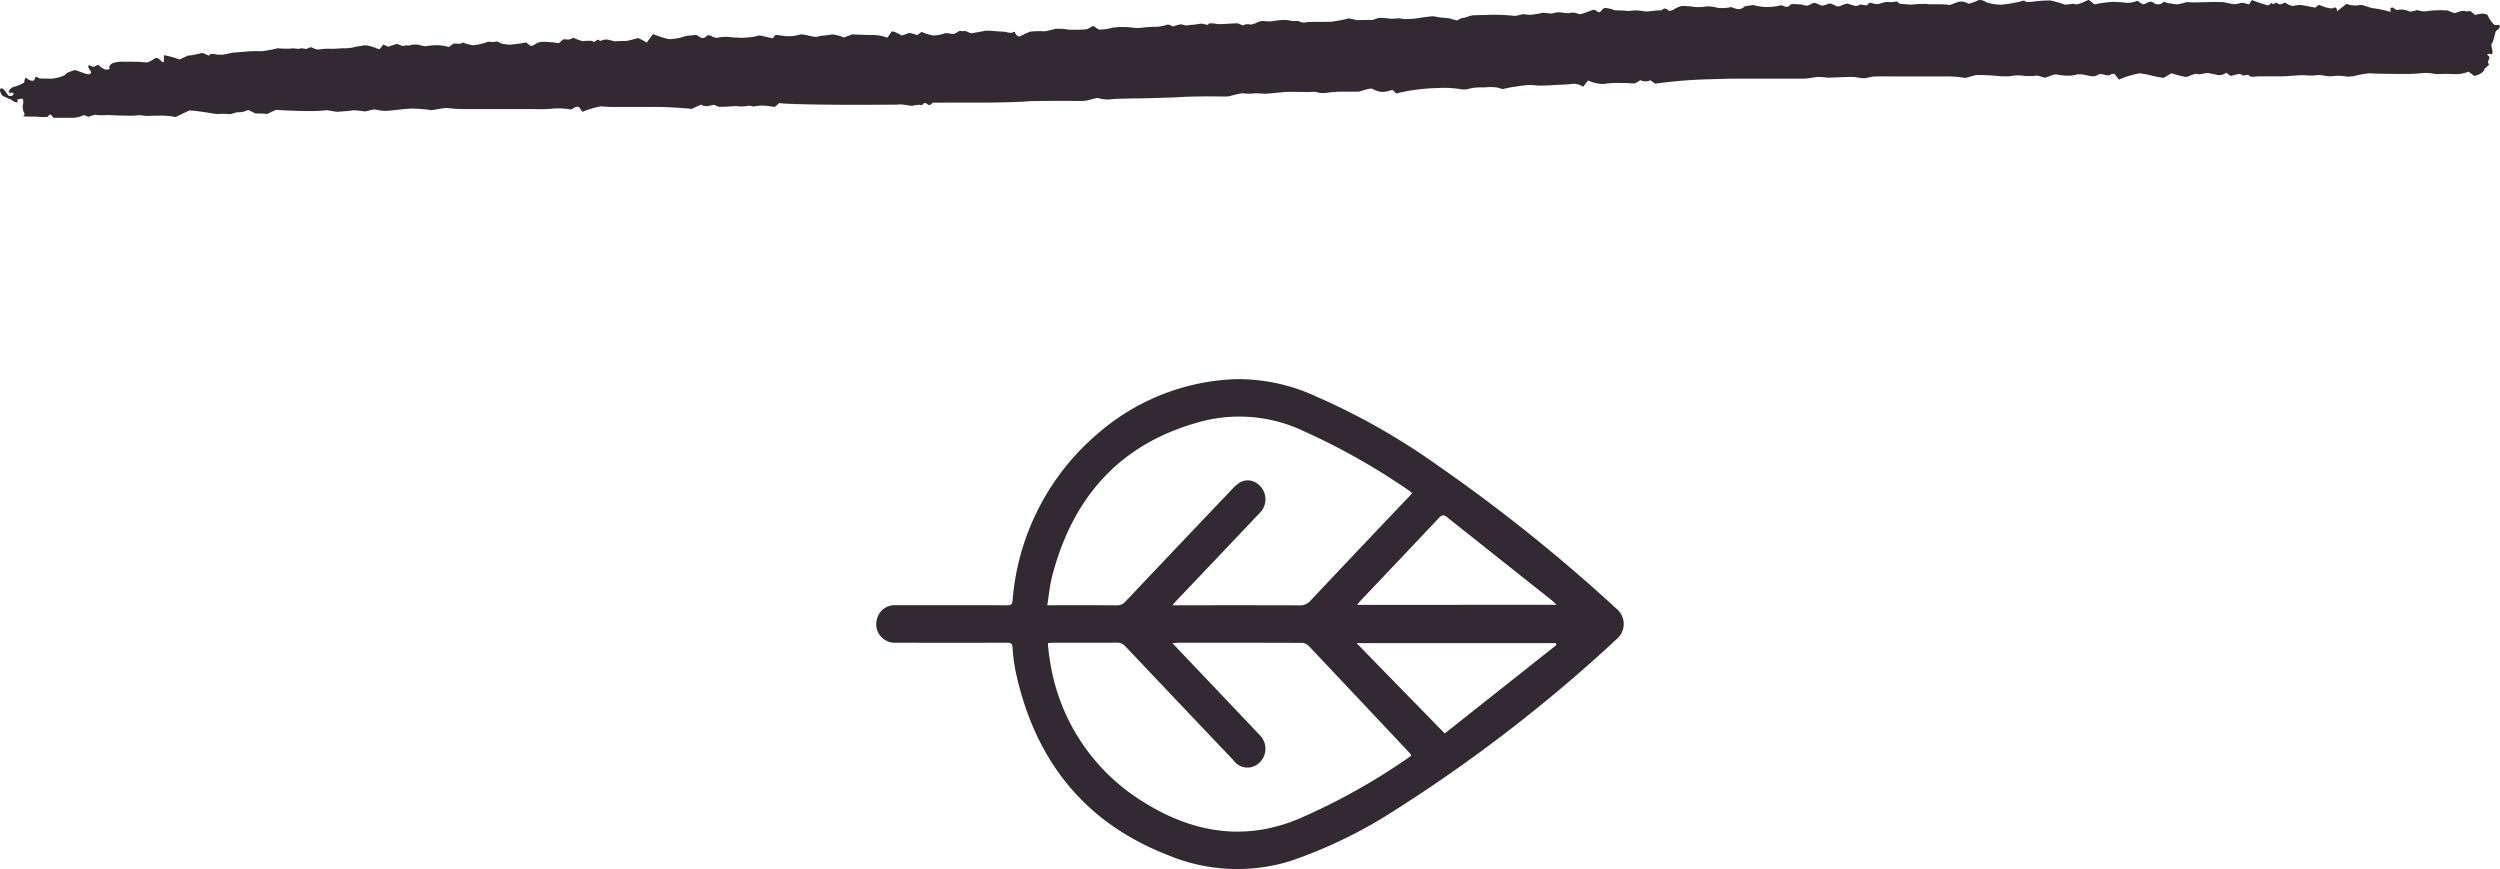
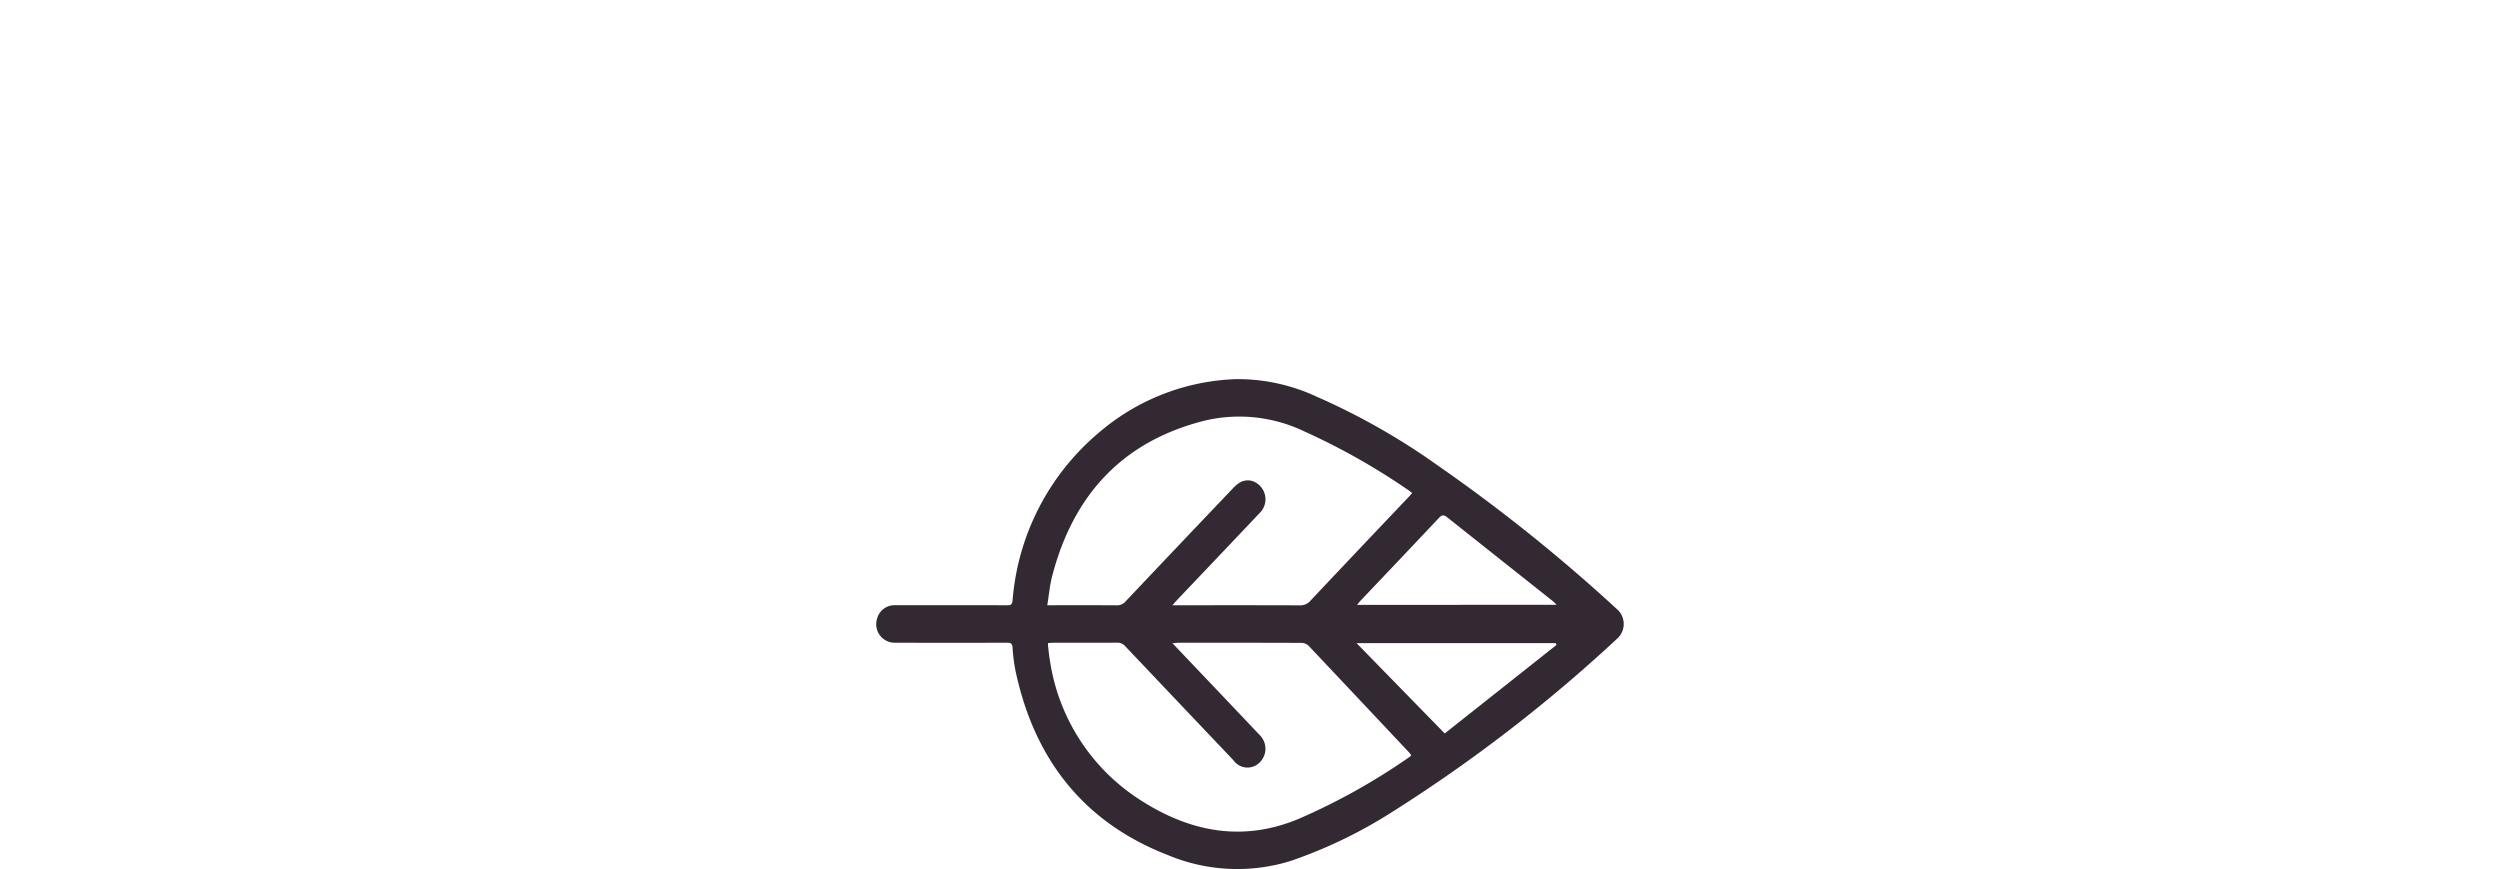
<svg xmlns="http://www.w3.org/2000/svg" width="251.919" height="87.581" viewBox="0 0 251.919 87.581">
  <g id="Group_61" data-name="Group 61" transform="translate(-834.041 -405.782)">
    <g id="OBJECTS" transform="translate(790.137 347.378)">
      <g id="Group_8" data-name="Group 8">
-         <path id="Path_6" data-name="Path 6" d="M272.227,58.883c.147.116.4.025.571-.2l.02.025c.213.265.392-.111.47-.044.284.243.477.218.787.012.082-.054.461.252.728.3l.2.035a2.1,2.1,0,0,1,.823-.094c.2.031,1.024.183,1.386.258l.285-.238a.254.254,0,0,1,.186-.017,3.778,3.778,0,0,0,1.022.322l.275,0c.262-.184.447-.047.411.305l.527-.41.44-.343a2.437,2.437,0,0,0,1.312.121c.29-.093,1.159.351,1.47.329a11.673,11.673,0,0,1,1.662.359l-.021-.377a.356.356,0,0,1,.226-.068l.4.26a1.985,1.985,0,0,1,1.215.111c.179.14.812-.158.97-.088a1.81,1.81,0,0,0,.967.073,9.633,9.633,0,0,1,2.018-.048l.566.235c.184.077.537-.157.822-.185l.207-.02a1.048,1.048,0,0,0,.63,0l.012.01.52.414c.619-.22,1.2-.175,1.291.1s.586.931.71.911.463-.007.485.068a.674.674,0,0,1-.331.472c-.2.109-.224.983-.551,1.44l.11.568.026.131c-.012.2-.091.32-.175.258a.3.3,0,0,0-.387.075l.005,0c.566.229-.1.611.165.873a.128.128,0,0,1,0,.15l-.429.38c-.019.29-.481.608-1.029.708l-.486-.37-.08-.061a3.879,3.879,0,0,1-1.137.255c-.308.009-1.345-.071-1.633-.011l-.265,0-.26,0a7.049,7.049,0,0,0-.729-.1,3.853,3.853,0,0,0-.725.013,15.936,15.936,0,0,1-1.852.075c-.719,0-2.954-.017-3.368-.066a8.507,8.507,0,0,0-1.616.295l-.09.007-.544.04a4.973,4.973,0,0,0-1.556-.051c-.271.071-1.15-.147-1.376-.116a6.1,6.1,0,0,1-1.3.031c-.269-.059-1.585.077-2.222.1h-2.345c-.361,0-.927.112-1.041-.024-.265-.319-.621.129-.819-.154-.039-.054-.251-.055-.373-.037-.273.039-.671.223-.785.139l-.391-.289a1.145,1.145,0,0,1-.885.234c-.2-.077-.631-.124-.865-.192s-.949.2-1.152.093-.913.259-1.137.3a12.122,12.122,0,0,1-1.487-.38l-.447.272-.318.194a9.765,9.765,0,0,1-1.371-.27,9.6,9.6,0,0,0-1.044-.188,8.954,8.954,0,0,0-2.11.639l-.395-.547a.486.486,0,0,0-.381,0c-.432.341-.926-.232-1.368.084a1,1,0,0,1-.6.118c-.374-.037-.738-.189-1.107-.193l-.322,0a3.291,3.291,0,0,1-1,.136,6.85,6.85,0,0,1-1.1-.118c-.171-.079-.834.22-1.055.3s-.809-.264-1.022-.179A5.611,5.611,0,0,1,247.51,66h-.35c-.341,0-.684.105-1.024.1l-.633-.011a22,22,0,0,0-2.49-.123l-.57.158-.5.138a10.423,10.423,0,0,0-1.989-.154h-5.412c-.541,0-1.083-.016-1.623.006l-.337.013c-.368.08-.723.155-.789.167a8.162,8.162,0,0,1-.979-.122c-.41-.068-2.7.1-2.867.047a6.5,6.5,0,0,0-.789-.06c-.169-.023-1,.152-1.438.169h-7.035c-.445,0-1.767.04-2.938.076a47.152,47.152,0,0,0-5.063.434l-.132-.1-.335-.248a1.144,1.144,0,0,1-1.021-.012l-.416.263c-.225.142-.7.025-1.058.025h-.586a9.61,9.61,0,0,0-1.668.1,3.732,3.732,0,0,1-1.538-.351l-.207.264-.3.381a1.458,1.458,0,0,0-1.029-.306,15.886,15.886,0,0,1-1.657.1,17.088,17.088,0,0,1-1.729.074L198.584,67l-.448-.033a8.642,8.642,0,0,0-1.378.149,10.686,10.686,0,0,0-1.434.271l-.474-.149a4.811,4.811,0,0,0-1.341-.026h-.451a4.71,4.71,0,0,0-1.368.2h-.467a10.334,10.334,0,0,0-2.411-.136,19.078,19.078,0,0,0-4.218.547l-.322-.322c-.074-.074-.506.113-.78.142l-.266.027a2.334,2.334,0,0,1-1.006-.3c-.257-.16-1.187.265-1.484.268s-1.321,0-1.619,0a14.247,14.247,0,0,0-1.7.139l-.311,0c-.291,0-.587-.135-.874-.122l-.559.027c-.611-.021-1.548-.028-2.081-.017s-2.121.237-2.451.173l-.3-.015-.433-.021a5.125,5.125,0,0,1-1.3,0,9.582,9.582,0,0,0-1.381.313c-.323.035-1.508-.006-1.881,0s-1.98.006-2.753.06-3.463.132-4.257.14-3.019.04-3.183.122a4.119,4.119,0,0,1-1.111-.154c-.214-.029-1,.262-1.376.284s-1.9-.008-2.523,0-2.738,0-3.336.06-3.159.118-4.349.118h-2.21c-1.24,0-2.523,0-2.851.012l-.245.2c-.231.192-.434-.425-.755-.04l-.064.077a2.239,2.239,0,0,0-.932.058c-.223.079-1.068-.212-1.572-.1l-.463,0-3.518.014c-3.869,0-7.438-.077-7.93-.174l-.378.337-.057.051-.806-.112a3.908,3.908,0,0,0-1.205.049c-.1.076-.532-.1-.651-.053a3.832,3.832,0,0,1-.966.058l-.256-.029-1.227.071-.268,0a.967.967,0,0,1-.643-.16c-.059-.091-.612.094-.869.1l-.242-.026c-.118-.012-.269-.145-.333-.116l-.923.415c-1.072-.118-2.841-.21-3.932-.2h-3.473a12.825,12.825,0,0,1-1.717-.058,8.845,8.845,0,0,0-1.88.556l-.317-.454a.456.456,0,0,0-.367-.036l-.452.258a6.871,6.871,0,0,0-1.862-.092l-.47.036c-.536.041-1.081.01-1.622.01h-6.72a13.713,13.713,0,0,1-1.739-.1c-.411-.061-1.582.256-1.73.2a14.761,14.761,0,0,0-1.706-.148c-.638-.031-2.488.232-2.713.222a4.316,4.316,0,0,1-1.09-.115c-.164-.1-.9.153-1.117.181a10.54,10.54,0,0,0-1.188-.121c-.274.067-1.222.116-1.479.15s-1.106-.187-1.3-.146a14.912,14.912,0,0,1-1.62.079c-.5,0-2.516-.047-3.388-.131l-.745.357-.134.064a8.226,8.226,0,0,0-1.18-.045l-.279-.139-.457-.228a2.141,2.141,0,0,1-1.141.237l-.334.1-.361.1a6.167,6.167,0,0,0-1.208-.023c-.2.034-1.65-.283-2.886-.36l-1.032.492-.368.175a7.565,7.565,0,0,0-1.243-.143c-.273,0-1.209.011-1.476.03s-.9-.1-1.008-.065a7.2,7.2,0,0,1-1.08.04c-.346-.005-1.5-.027-1.782-.052s-1.139.043-1.381-.024-.8.241-.865.181-.4-.207-.488-.126a2.613,2.613,0,0,1-.944.234h-.27c-.5,0-.992,0-1.488,0l-.275,0c-.124-.177-.265-.322-.315-.323a.269.269,0,0,0-.208.173c-.016.1-.717.1-1.189.031l-.43,0-.333,0c-.392-.01-.654-.035-.581-.056s.217-.2.1-.328A1.314,1.314,0,0,1,46.209,69c.051-.159.091-.644-.071-.644s-.523.051-.491.114.046.237-.034.259a.888.888,0,0,1-.475-.21c-.145-.115-.855-.357-.994-.487s-.394-.664-.117-.724.594.635.779.772h.229c.08,0,.184-.112.232-.192l.026-.044a.214.214,0,0,0-.222-.1c-.07.024-.3.02-.3-.079a.785.785,0,0,1,.507-.5c.278-.067,1.075-.367,1.075-.5s.1-.548.218-.4.6.392.788.208l.065-.169c.085-.224.142-.174.324-.069l.127.073c.2.009.736.02,1.19.024a3.7,3.7,0,0,0,1.443-.4c-.1-.04.242-.292.978-.473l.8.292a1.976,1.976,0,0,0,.474.127l.115.012c.2-.055.263-.209.145-.342s-.313-.513-.174-.551l.116.014c.136.017.312.159.383.125l.453-.216a2.291,2.291,0,0,0,.7.491c.108.013.552-.01.446-.107s0-.326.225-.495a2.882,2.882,0,0,1,1.2-.187c.153.016.777-.019,1,.008a9.161,9.161,0,0,1,1.211.063c.313.085.942-.48,1.112-.461s.486.341.517.38.156.086.207.018v-.063l.008-.6A8.524,8.524,0,0,1,62,64.4l.422-.2.382-.183a7.316,7.316,0,0,0,1.351-.256c.217-.085.74.275.841.24l.031-.054.058-.1a1.852,1.852,0,0,1,.707.063l.249,0,.366,0c.386-.083.832-.174.99-.2s.857-.061,1.158-.094a11.8,11.8,0,0,1,1.676-.048,13.006,13.006,0,0,0,1.666-.3,10.3,10.3,0,0,0,1.367.032c.145-.093.723.093.865,0s.631.09.719.018.412-.2.516-.12a1.221,1.221,0,0,0,.695.19,5.781,5.781,0,0,1,1.176-.07c.283.024,1.133-.064,1.344-.046a4.453,4.453,0,0,0,1.038-.12c.155-.059.791-.136,1.084-.191a4.648,4.648,0,0,1,1.34.393c.185.059.4-.411.5-.453l.054.024.422.186c.428-.137.816-.268.863-.291l.03.009c.235.068.5.237.692.193l.23-.054a.967.967,0,0,0,.579-.056,2.033,2.033,0,0,1,.948.083l.241.043.164.03c.191-.035.562-.079.824-.1a4.267,4.267,0,0,1,1.541.175l.4-.294c.228-.167.7.109,1-.162.028-.026.243.1.38.136l.6.14a5.464,5.464,0,0,0,1.477-.319c.15-.1.695.077.816-.039s.6.181.674.207.438.049.708.1a14.884,14.884,0,0,0,1.753-.232l.352.293.053.044a.642.642,0,0,0,.492-.163,1.456,1.456,0,0,1,.65-.239,10.029,10.029,0,0,1,1.724.143l.425-.362c.107-.091.466.044.652-.025l.418-.157a4.389,4.389,0,0,0,.925.335,5.306,5.306,0,0,1,.9-.028l.181.084c.233.107.343-.42.641-.076.028.032.334-.135.513-.137l.251,0c.273.062.576.136.672.165s.692-.043,1.052-.019,1.3-.323,1.4-.283a6.584,6.584,0,0,1,.835.442l.251-.339.381-.515a12.687,12.687,0,0,0,1.585.507,5.5,5.5,0,0,0,1.615-.28c.244-.091.914-.1,1.154-.151l.158.093.174.1a.469.469,0,0,0,.628,0l.162-.128.028-.022a.524.524,0,0,1,.388.088c.117.079.548.228.672.139a4.331,4.331,0,0,1,1.35-.036c.2.051.678.02.875.064a6.116,6.116,0,0,0,.8-.051,3.1,3.1,0,0,0,.96-.162c.207-.1,1.093.2,1.508.262l.27-.321c.028-.034.173-.014.262,0l.549.07a3.792,3.792,0,0,0,1.607-.113c.281-.133,1.328.231,1.684.222l.286-.063.266-.06a7.186,7.186,0,0,0,1.07-.13,3.639,3.639,0,0,1,1.17.313l.069-.025.792-.291c.918.042,1.857.071,2.087.066a3.874,3.874,0,0,1,1.448.275l.312-.456.138-.2a2.508,2.508,0,0,1,.9.384c.108.113.689-.181.846-.214a4.535,4.535,0,0,1,.807.219l.07-.052.376-.276a5.542,5.542,0,0,0,1.139.366,3.622,3.622,0,0,0,1.175-.213c.18-.081.8.086.9.06a2.162,2.162,0,0,0,.538-.272c.1-.092.505.056.6-.054l.3.124.336.137c.5-.08,1.171-.2,1.49-.266a11.78,11.78,0,0,1,1.307.082,3.822,3.822,0,0,1,.991.114l.246.019.09.007c.138-.134.278-.137.311-.006s.3.452.493.35.819-.391.981-.458a7.06,7.06,0,0,1,1.489-.042,9.176,9.176,0,0,0,1.092-.258,5.924,5.924,0,0,1,1.308.085,15.282,15.282,0,0,0,1.863-.036l.348-.18.311-.161c.2.13.434.3.53.366a4.393,4.393,0,0,0,1.371-.177,7.512,7.512,0,0,1,1.942-.027,4.094,4.094,0,0,0,1.1.017,10.44,10.44,0,0,1,1.4-.084,4.275,4.275,0,0,0,1.1-.213c.144-.059.547.163.6.178l.035-.011a3.639,3.639,0,0,1,.7-.2c.212-.016.449.136.651.107l.309-.045a9.9,9.9,0,0,0,1.034-.13c.223-.047.739.182.788.086l.071-.07.051-.05a2.886,2.886,0,0,1,.792.063c.342.062,1.862-.11,2.119-.053l.207.085.26.107a1.207,1.207,0,0,1,.827-.076l.174-.051.307-.09a1.37,1.37,0,0,1,.872-.217,3.011,3.011,0,0,0,1.057-.031,7.287,7.287,0,0,1,.852-.078,3.264,3.264,0,0,1,.856.1c.16.044.629-.049.691.02a1.051,1.051,0,0,0,.737.118c.278-.075,1.915-.039,2.479-.058a11.806,11.806,0,0,0,1.832-.349l.281.063.54.121c.643-.015,1.367-.025,1.608-.023l.242-.089.313-.115a6.142,6.142,0,0,1,1.12.072c.2.047.909-.049,1.085-.019l.164.032.153.03a7.511,7.511,0,0,0,1.24-.058l.463-.068.394-.059c.439-.051.83-.1.868-.1s.309.057.548.1,1.015.084,1.215.141.7.248.771.149a1.078,1.078,0,0,1,.561-.224c.146,0,.678-.242.983-.257s1.508-.035,1.985-.056A20.282,20.282,0,0,1,196.5,60c.218.038.855-.21,1-.165s.422.037.517.064a7.7,7.7,0,0,0,1.366-.215l.531.053.39.038a1.934,1.934,0,0,1,1.135-.08l.283.019.288.019a1.335,1.335,0,0,1,.958.078c.206.137,1.122-.351,1.6-.433l.4.256c.034.022.182-.028.228-.075l.072-.076a.637.637,0,0,1,.368-.282,3.42,3.42,0,0,1,.93.218c.21.055.991.025,1.194.076a2.922,2.922,0,0,0,.8-.049,7.773,7.773,0,0,1,1.133.108c.285.047,1.286-.158,1.609-.1l.127-.094c.407-.3.547.215.8.131l.263-.087a2.672,2.672,0,0,1,.861-.392,6.876,6.876,0,0,1,1.274.088,4.517,4.517,0,0,0,1.2-.044,3.238,3.238,0,0,1,1.157.139,4.475,4.475,0,0,0,1.371-.077l.419.144a.837.837,0,0,0,.946-.227l.861-.125a5.193,5.193,0,0,0,2.707.04c.341-.074.653.4.991-.05.1-.138.672-.069,1.023-.048l.2.012a1.015,1.015,0,0,0,.558.1,3.974,3.974,0,0,0,.552-.253c.2-.114.746.287.933.265a7.326,7.326,0,0,0,.732-.227,2.241,2.241,0,0,1,.7.294h.187c.188,0,.371-.145.568-.2l.326-.083c.341.107.7.215.8.241a1,1,0,0,0,.47-.122c.12-.062.546.084.653.063l.08-.048c.108-.064.2-.223.288-.216a5.947,5.947,0,0,0,.678.147c.283-.015.552-.165.837-.2l.253-.027a1.957,1.957,0,0,0,.892-.061l.22.154.144.1c.243.015.726.053,1.073.084a14.95,14.95,0,0,1,1.629-.079c.228.1,1.5-.042,2.307.115l.756-.284a1.24,1.24,0,0,1,.794,0l.368.153a6.046,6.046,0,0,0,1.013-.375l.187,0a1.5,1.5,0,0,1,.556.218l.1.049a5.8,5.8,0,0,0,1.369.209,13.248,13.248,0,0,0,2.352-.427,2.037,2.037,0,0,1,.178.146,3.566,3.566,0,0,0,.865-.052,12.318,12.318,0,0,1,1.585-.094,9.3,9.3,0,0,1,1.4.394c.226.094.951-.137,1.128-.02s.985-.293,1.349-.441l.412.325.178.14a10.808,10.808,0,0,1,1.885-.261l.45.022.467.023a2.489,2.489,0,0,0,1.506-.16l.432.3c.335.235.724-.433,1.174-.109a.751.751,0,0,0,1.028-.058.183.183,0,0,1,.131,0l.307.11a8,8,0,0,1,.855.134,5.982,5.982,0,0,0,1.028-.236l.249.01.516.022c.566-.01,1.512-.034,2.1-.054l.541.017.338.01c.368.085.822.178,1.008.207a2.9,2.9,0,0,0,.792-.147,3.15,3.15,0,0,1,.743.172l.021-.031.277-.414A14.573,14.573,0,0,0,272.227,58.883Z" fill="#332932" />
-       </g>
+         </g>
    </g>
    <path id="Path_7" data-name="Path 7" d="M77.22,134.813c0-1.883-.008-3.767.007-5.65,0-.355-.088-.487-.494-.528a24.62,24.62,0,0,1-16.876-8.663A22.382,22.382,0,0,1,54.436,106.1a18.848,18.848,0,0,1,1.771-8.111A68.24,68.24,0,0,1,63.2,85.7,168.78,168.78,0,0,1,77.609,67.742a1.979,1.979,0,0,1,2.978-.03A153.826,153.826,0,0,1,98.06,90.395a47.619,47.619,0,0,1,4.935,10.241,18.115,18.115,0,0,1-.619,12.4c-3.227,8.288-9.46,13.363-18.525,15.3a16.987,16.987,0,0,1-2.364.3c-.422.03-.489.193-.488.539q.014,5.626,0,11.252a1.864,1.864,0,0,1-2.424,1.861,1.818,1.818,0,0,1-1.358-1.829C77.217,138.58,77.22,136.7,77.22,134.813Zm-11.3-46.437a2.451,2.451,0,0,0-.179.206A67.314,67.314,0,0,0,59.708,99.23a15.137,15.137,0,0,0-1.1,10q3.025,12.14,15.713,15.424c.918.236,1.88.318,2.9.484v-.622c0-2.125-.008-4.25.008-6.374a1.1,1.1,0,0,0-.385-.886q-5.692-5.384-11.363-10.787a3.6,3.6,0,0,1-.58-.666,1.556,1.556,0,0,1-.021-1.7,1.931,1.931,0,0,1,3.058-.356q4.394,4.159,8.774,8.329c.134.127.277.245.51.45v-.716c0-4.04-.007-8.08.009-12.12a1.308,1.308,0,0,0-.451-1.055Q71.528,93.685,66.3,88.711C66.187,88.6,66.063,88.5,65.924,88.376Zm15.117,24.16c1.459-1.389,2.811-2.676,4.164-3.962q2.552-2.425,5.107-4.846a1.939,1.939,0,0,1,2.948.232,1.728,1.728,0,0,1-.423,2.427q-5.732,5.448-11.473,10.887a1.051,1.051,0,0,0-.366.845c.015,2.141.007,4.281.009,6.422,0,.171.019.343.029.512a1.148,1.148,0,0,0,.2.019c.537-.066,1.079-.111,1.61-.208a20.2,20.2,0,0,0,13.728-8.676c3.424-5.1,4.618-10.553,2.17-16.4a63.784,63.784,0,0,0-6.284-11.226.6.6,0,0,0-.134-.1c-.1.085-.211.16-.3.248Q86.656,93.752,81.3,98.81a1.077,1.077,0,0,0-.286.714c-.017,4.137-.013,8.273-.011,12.41C81.007,112.088,81.024,112.242,81.041,112.536Zm.179-38.719-.174.1V93.972l9.1-8.885Zm-4.037-.005c-.176.183-.3.288-.393.411q-4.22,5.32-8.443,10.637c-.285.357-.2.551.1.832q4.169,3.928,8.316,7.877c.113.107.24.2.423.356Z" transform="translate(1064.711 389.549) rotate(90)" fill="#332932" />
  </g>
</svg>